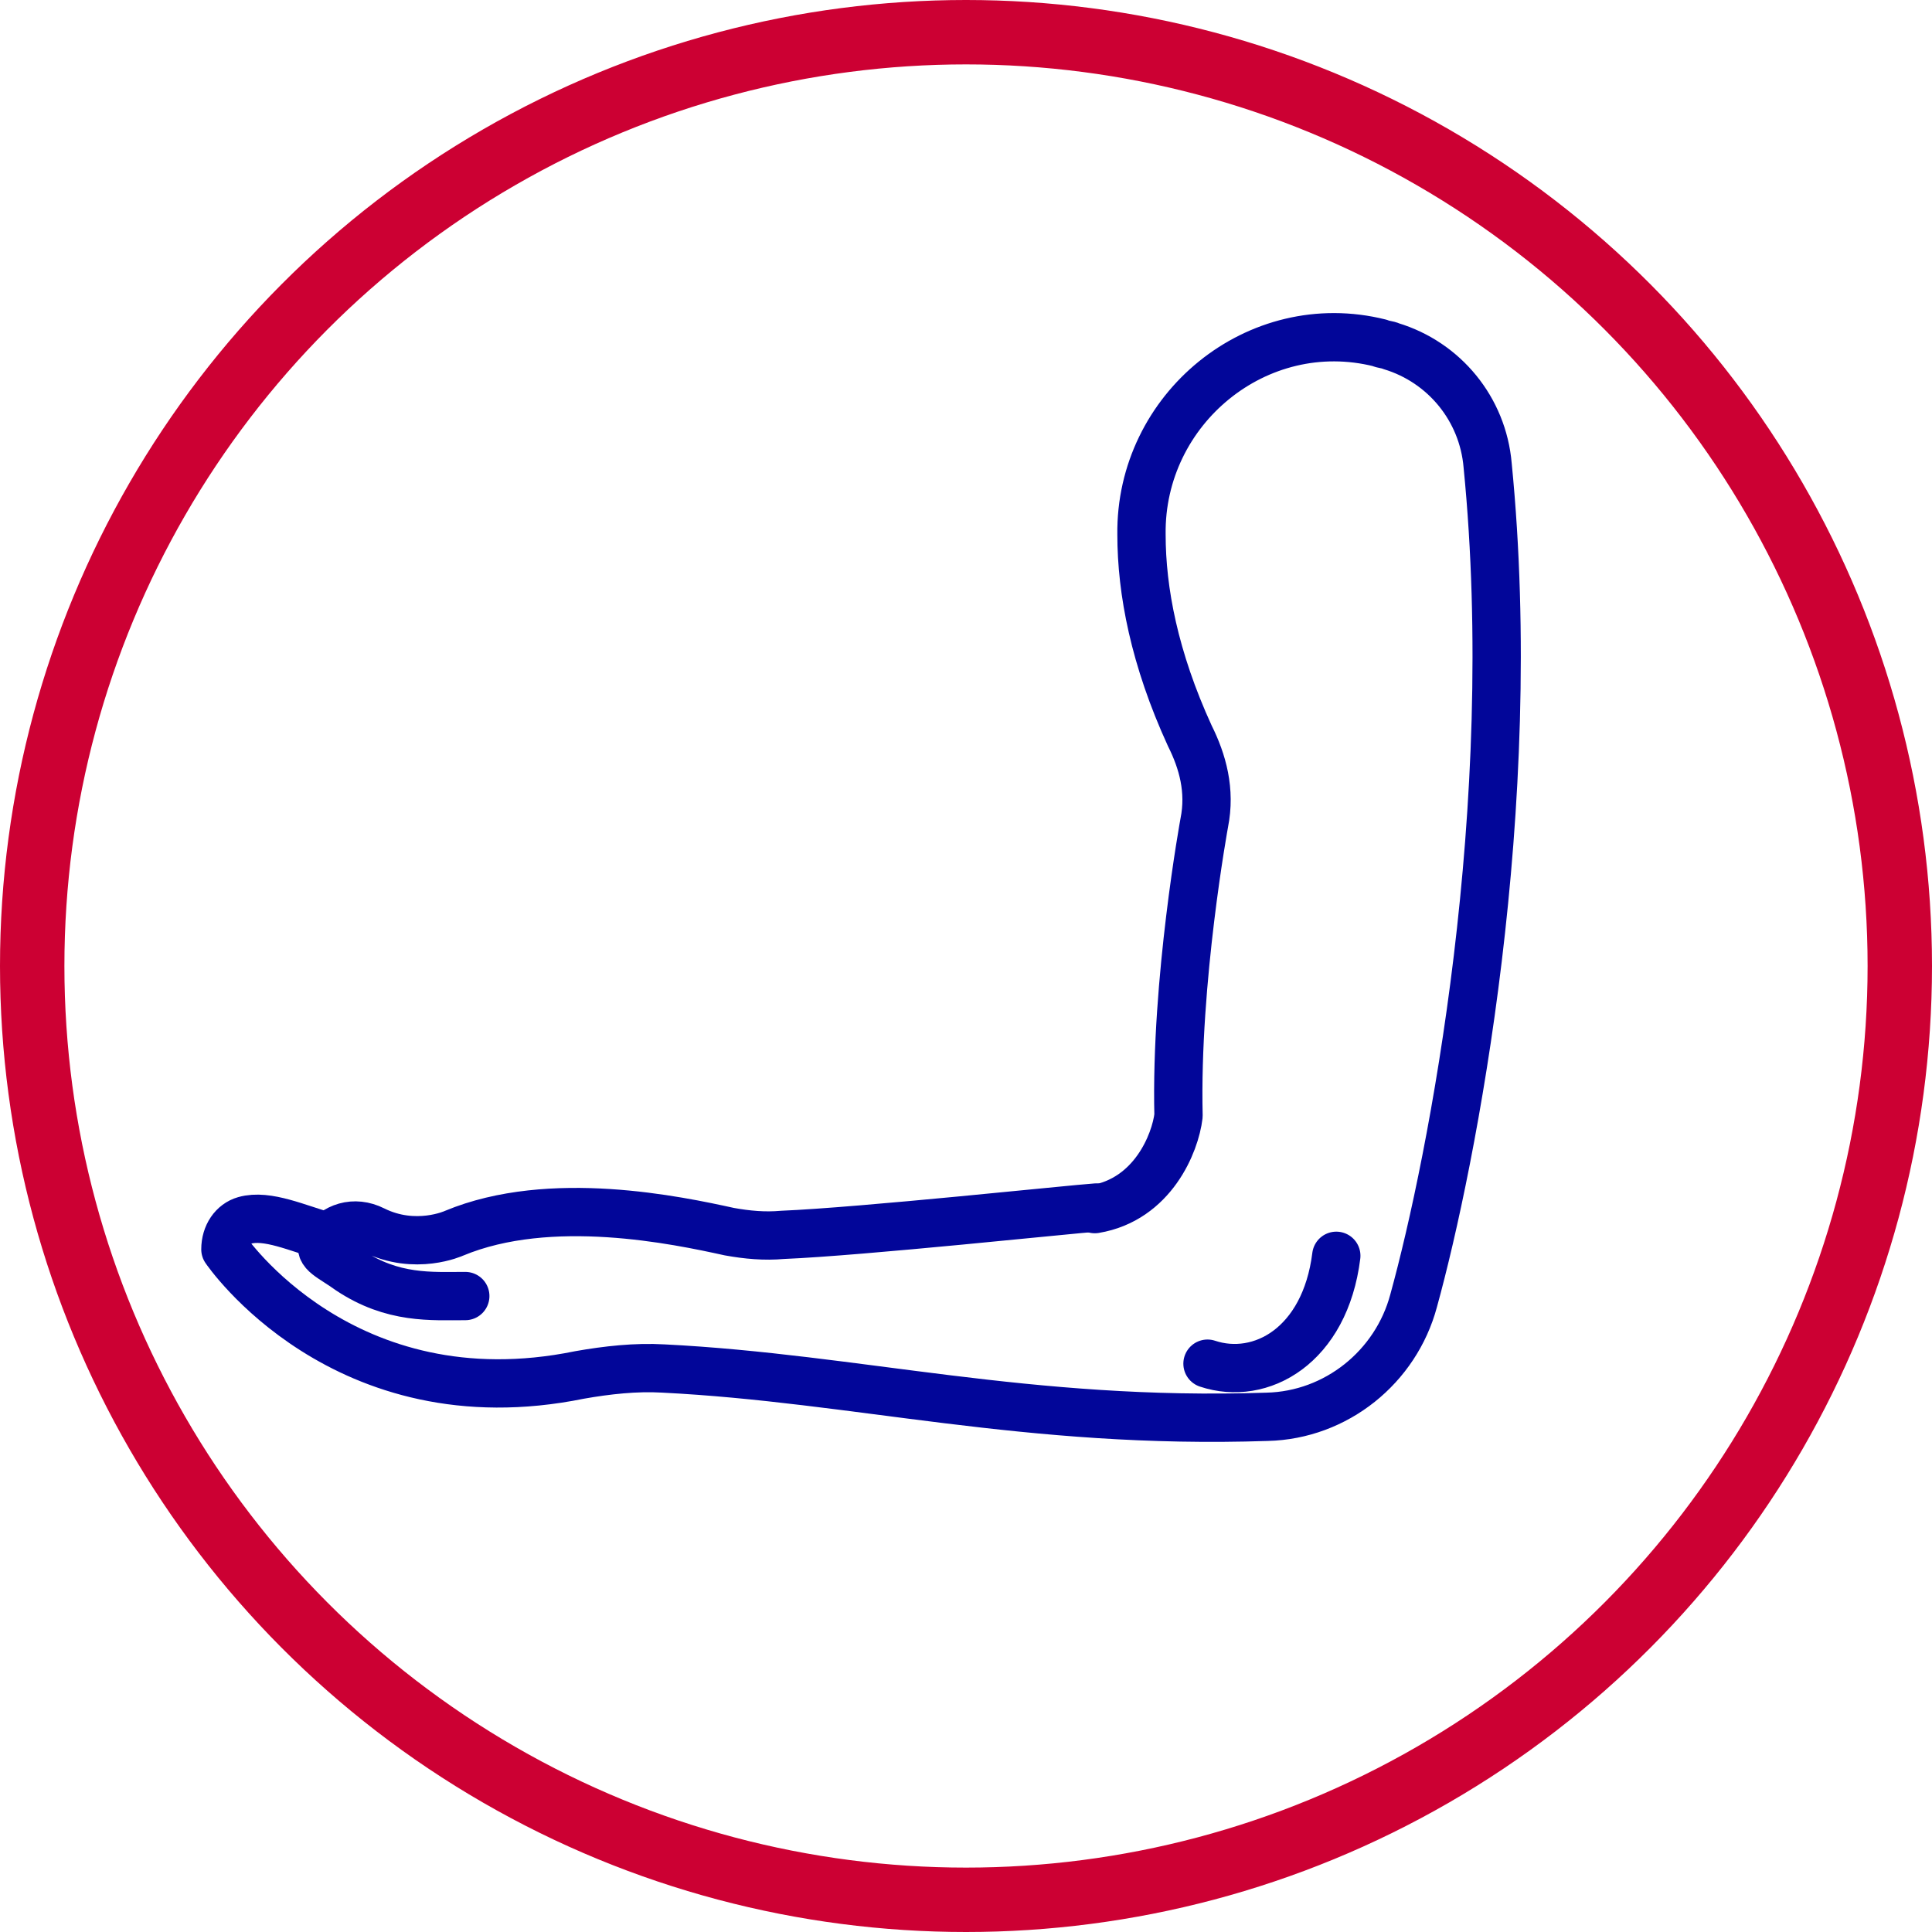
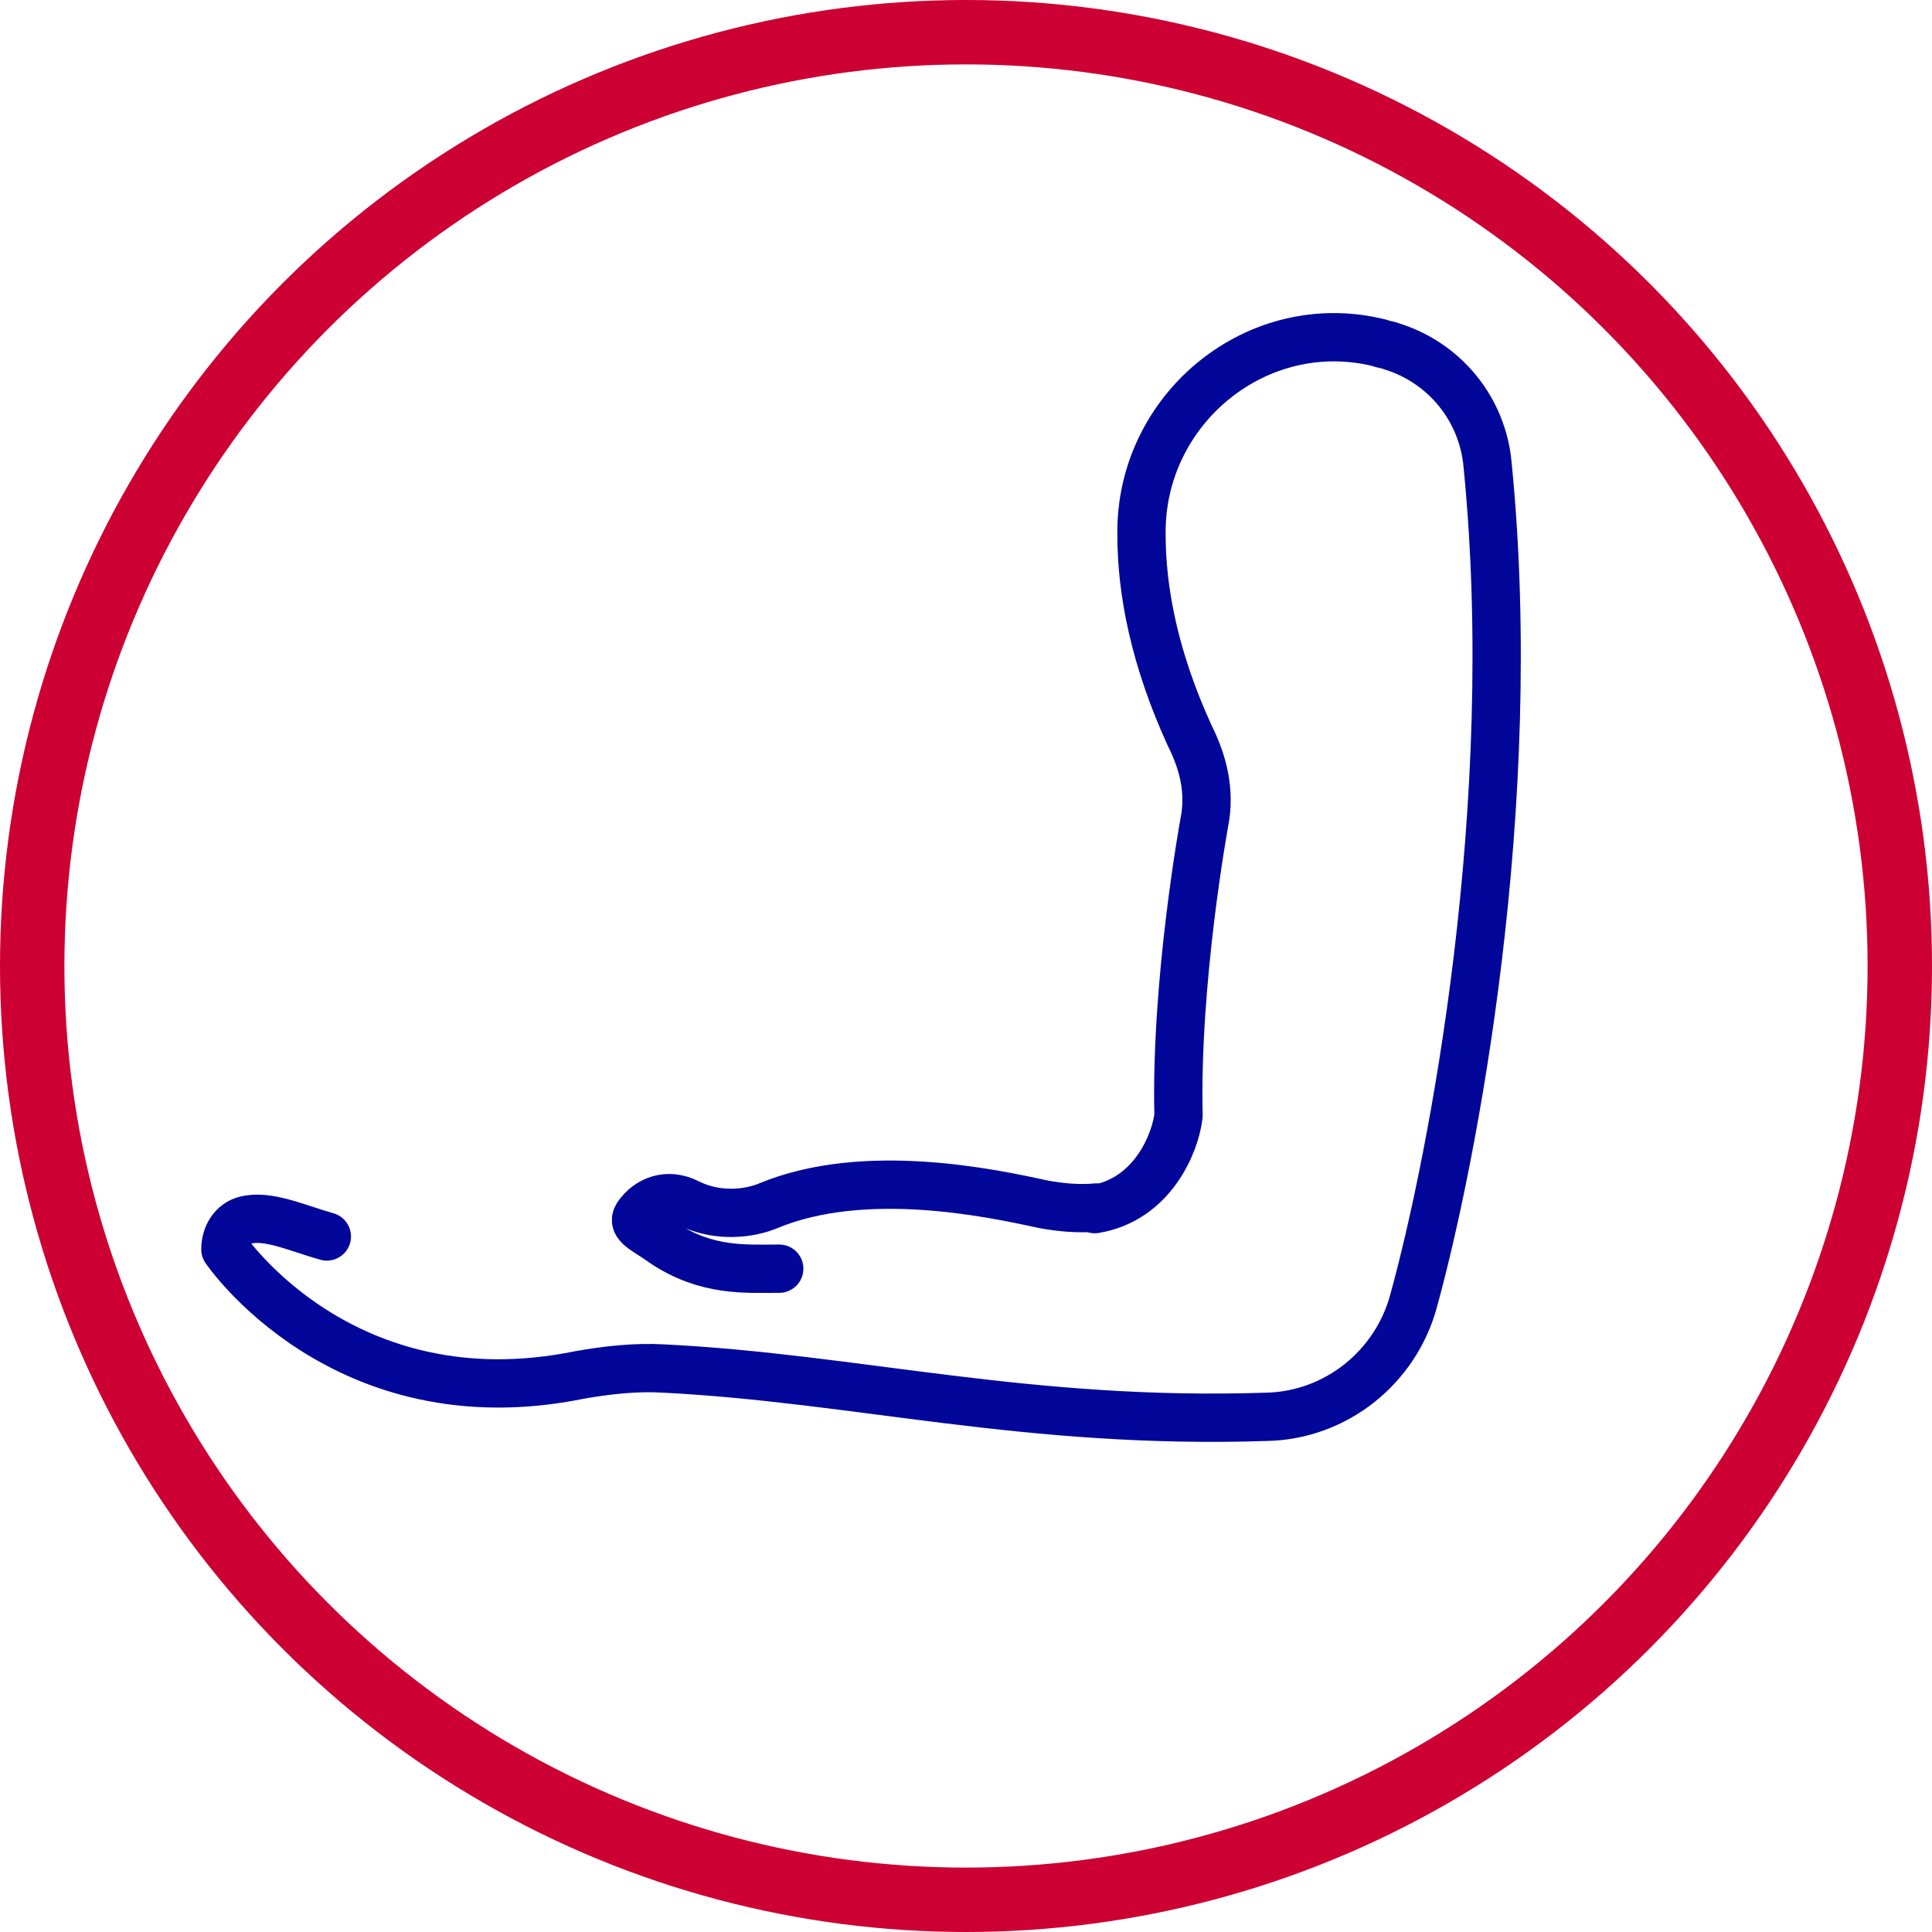
<svg xmlns="http://www.w3.org/2000/svg" class="mw-100 mx-auto" style="fill:none;stroke-linecap:round;stroke-linejoin:round;stroke-miterlimit:10;stroke-width:3;stroke:#020699;" version="1.1" viewBox="0 0 120 120" width="120">
  <circle style="stroke-width:4;stroke:#CC0033;" cx="60" cy="60" r="58" />
-   <path d="M75,84.7c3.3,1.1,7.3-1.1,8-6.7" />
-   <path d="M68.1,75c-1.5,0.1-14.6,1.5-19.5,1.7c-1.1,0.1-2.2,0-3.3-0.2c-3.2-0.7-11.1-2.4-17.1,0.1c0,0-2.4,1.1-5-0.2 c-1.2-0.6-2.4-0.2-3.1,0.8c-0.4,0.6,0.5,0.9,1.6,1.7c2.7,1.8,5.1,1.6,7.2,1.6" />
+   <path d="M68.1,75c-1.1,0.1-2.2,0-3.3-0.2c-3.2-0.7-11.1-2.4-17.1,0.1c0,0-2.4,1.1-5-0.2 c-1.2-0.6-2.4-0.2-3.1,0.8c-0.4,0.6,0.5,0.9,1.6,1.7c2.7,1.8,5.1,1.6,7.2,1.6" />
  <path d="M20.3,76.8c-1.8-0.5-3.7-1.4-5.1-1C14.5,76,14,76.7,14,77.6c0,0,7.3,10.8,22,7.8c1.7-0.3,3.5-0.5,5.2-0.4 c12,0.6,22.6,3.5,37.5,3c4.3-0.1,8-3.1,9.1-7.2c2.4-8.7,6.7-30.7,4.6-51.9c-0.3-3.5-2.7-6.4-6-7.4c-0.2-0.1-0.5-0.1-0.7-0.2 c-7.6-1.9-14.9,4.1-14.8,11.9c0,3.5,0.8,7.7,3,12.5c0.8,1.6,1.3,3.4,0.9,5.4c0,0-1.8,9.8-1.6,18.2c-0.2,1.7-1.6,5.2-5.2,5.8" />
</svg>